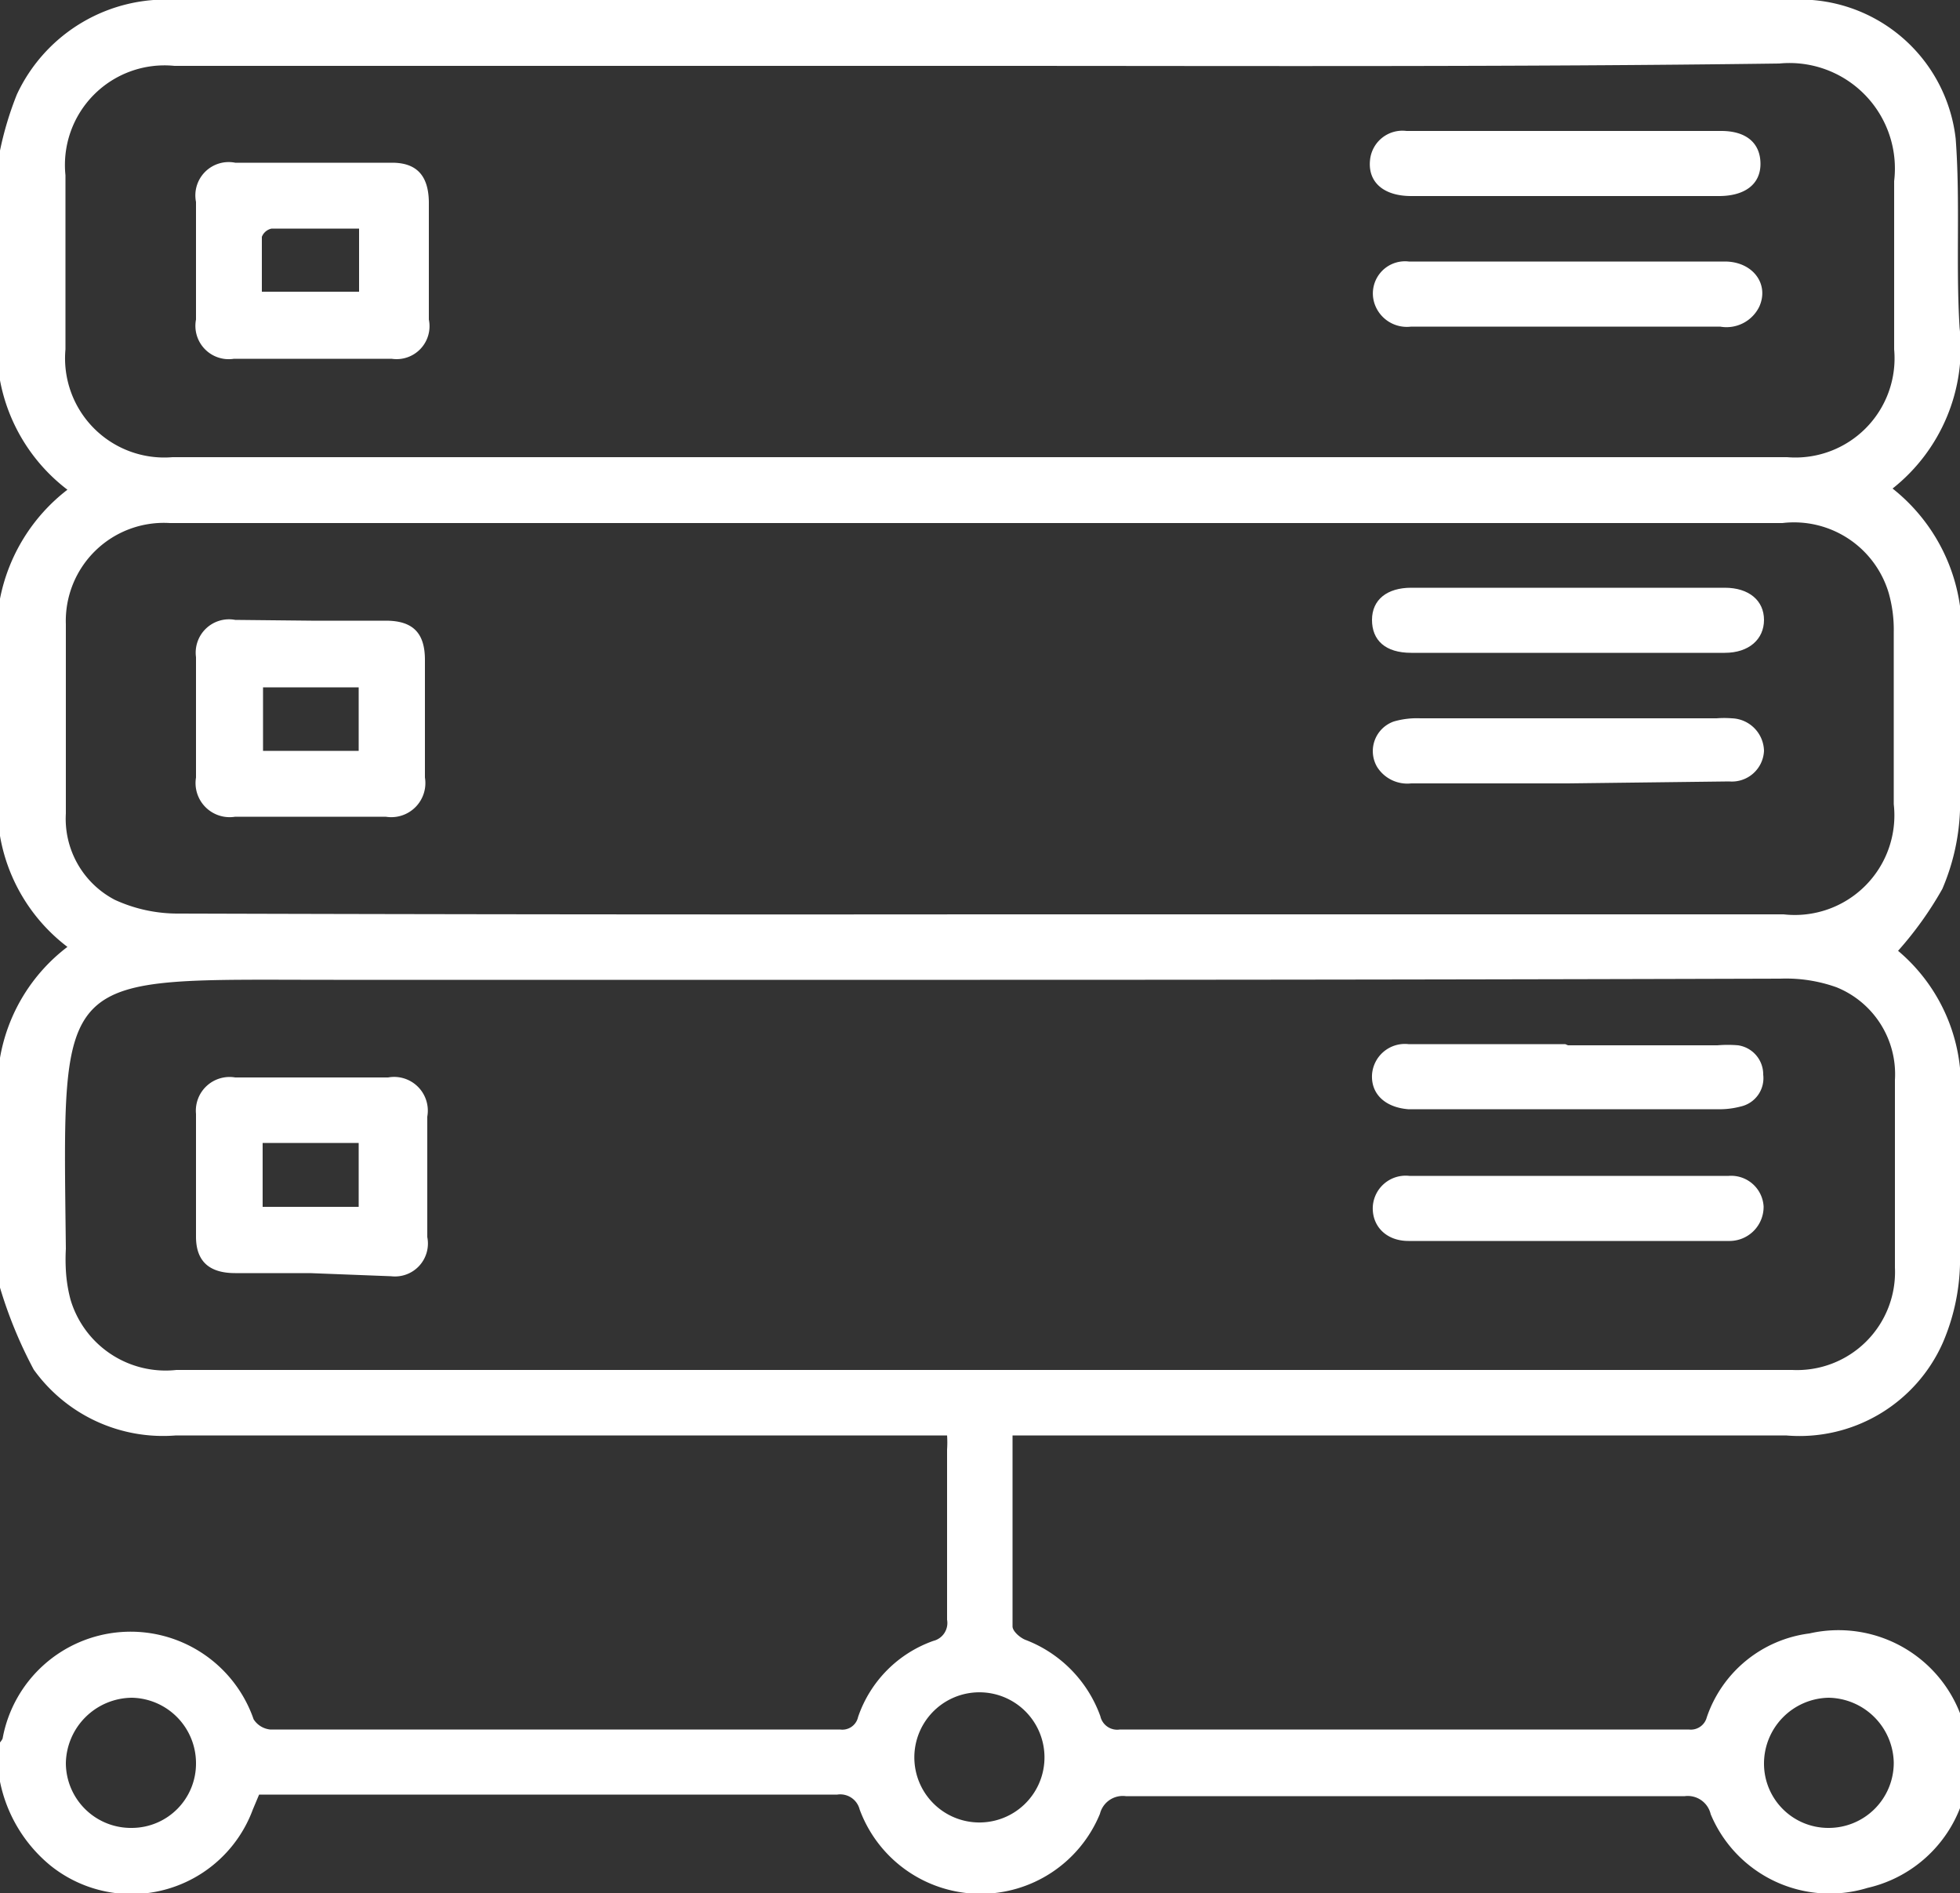
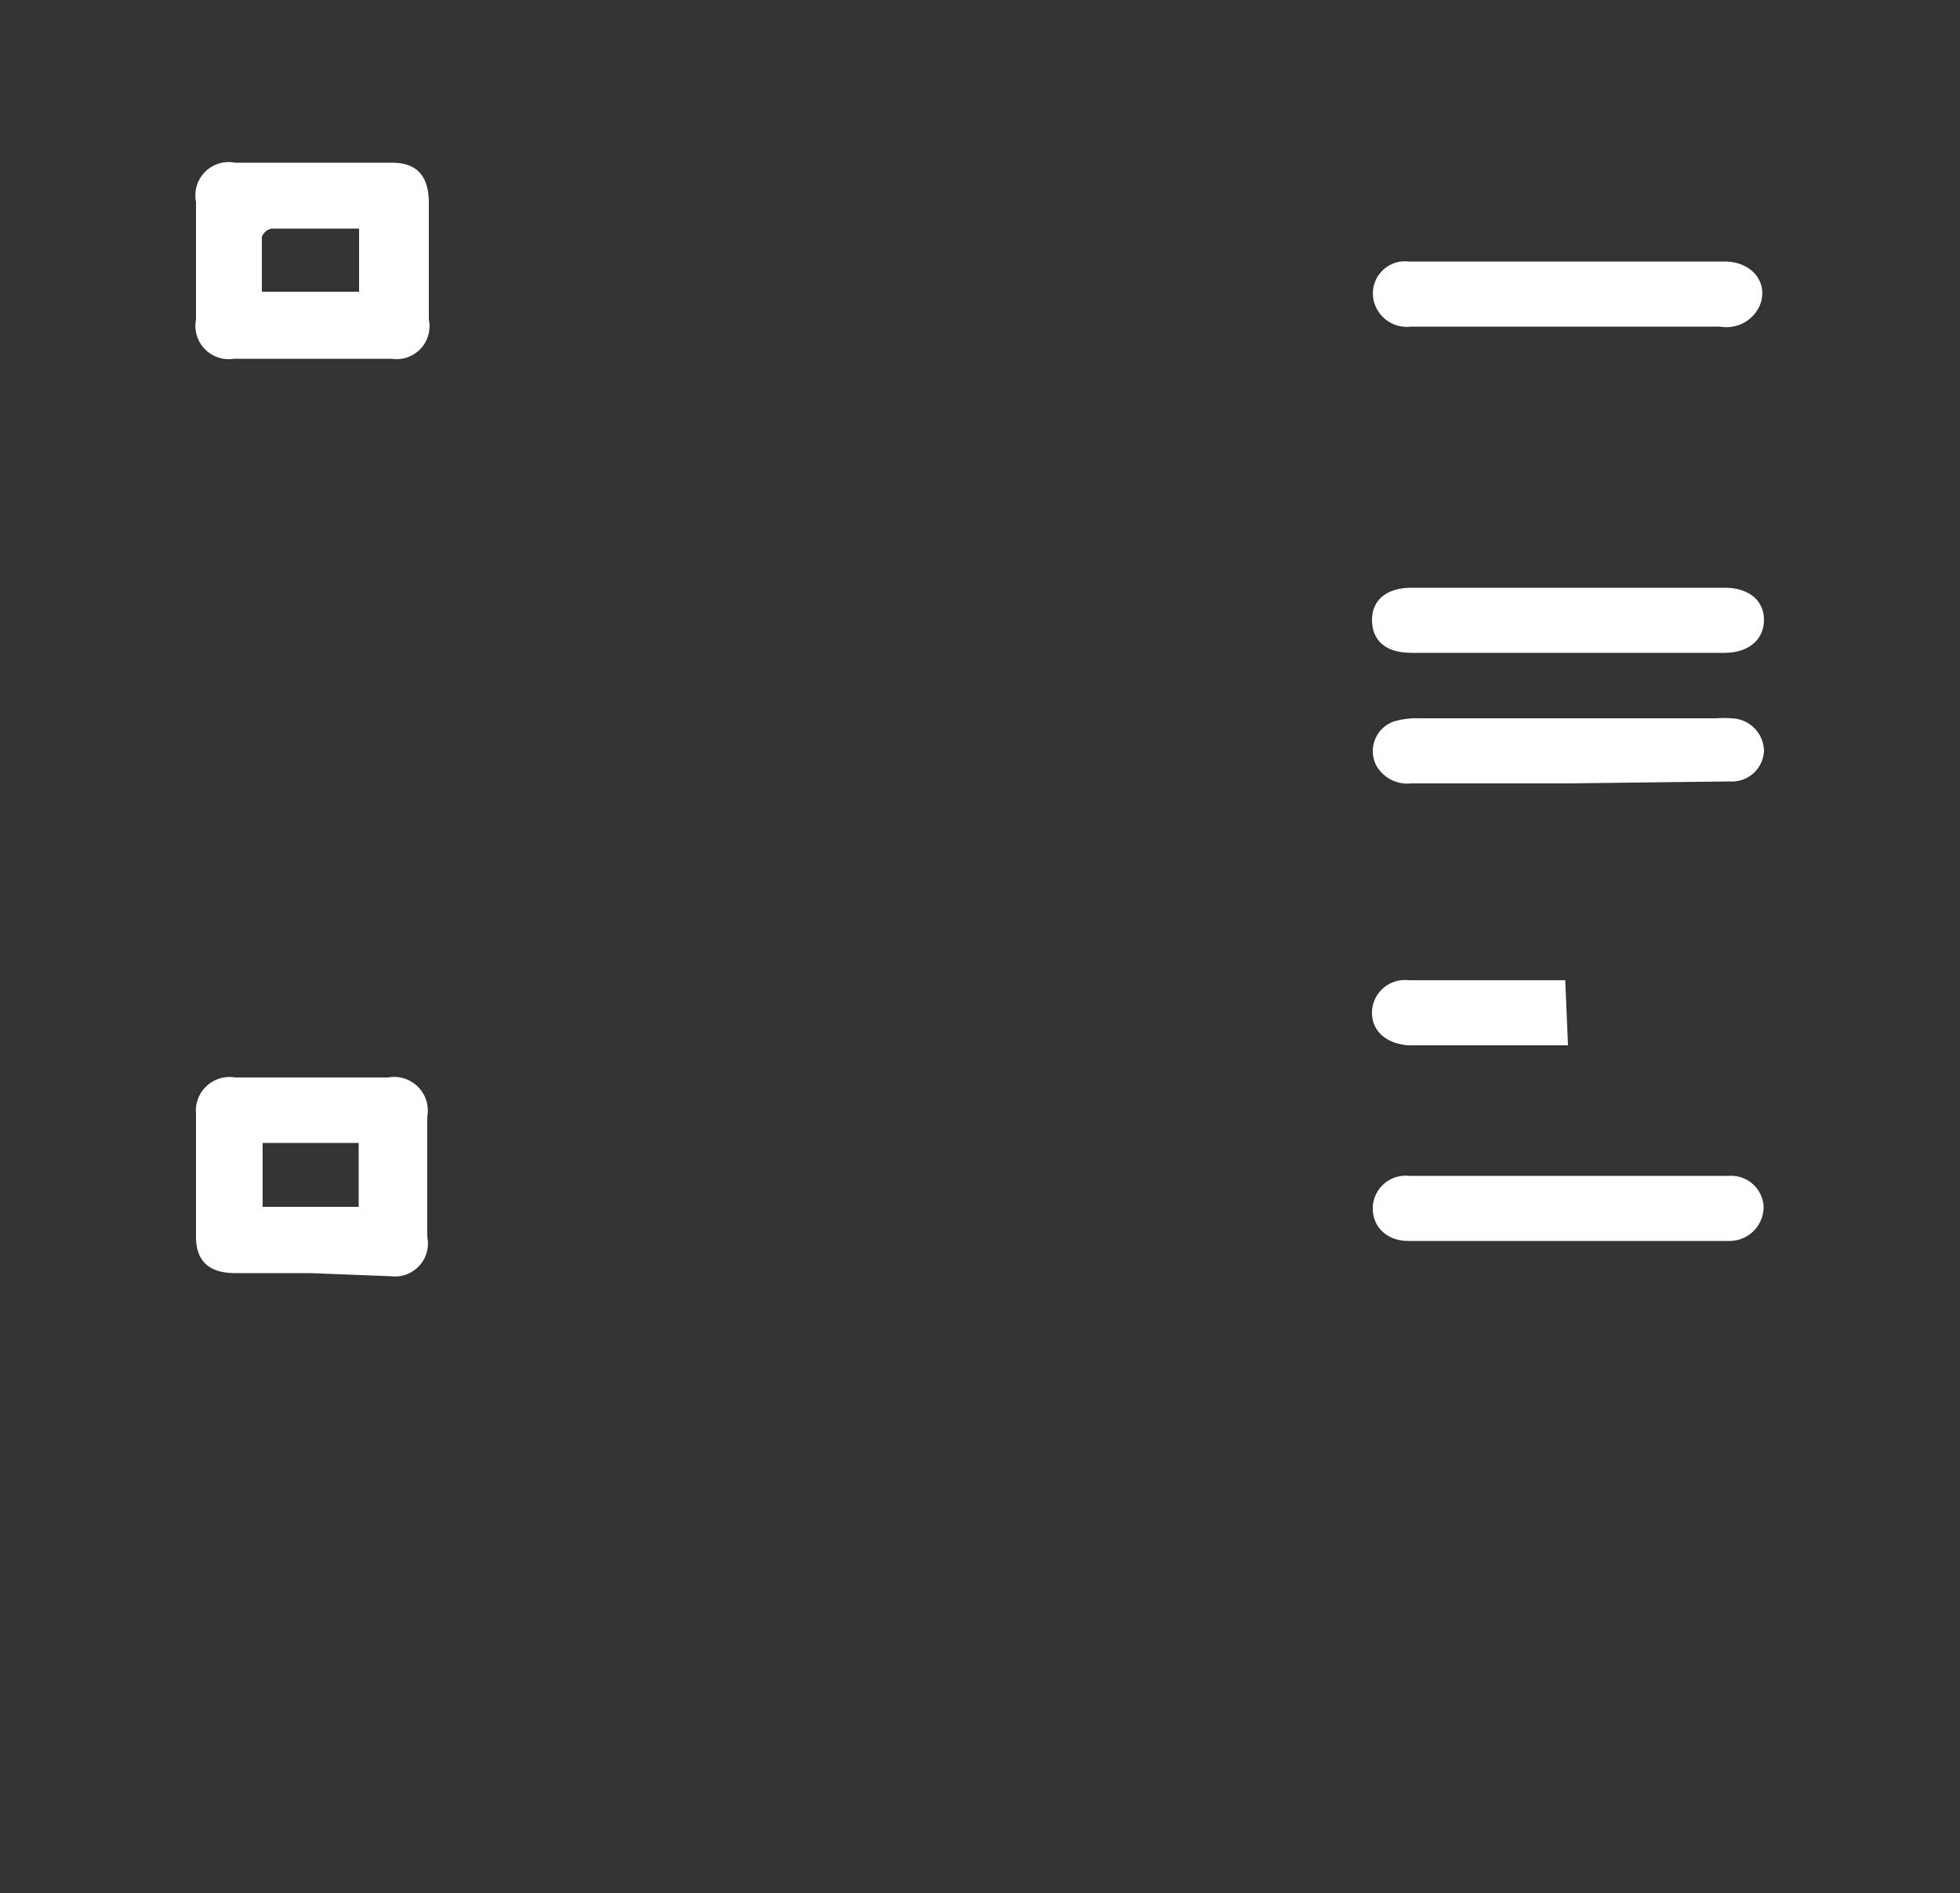
<svg xmlns="http://www.w3.org/2000/svg" id="Layer_1" data-name="Layer 1" viewBox="0 0 50 48.29">
  <rect x="0" y="0" width="50" height="48.29" fill="#333333" stroke="none" />
  <defs>
    <style>.cls-1{fill:#fff;}</style>
  </defs>
  <title>2nd icon</title>
-   <path class="cls-1" d="M0,10.55V4.69A8.45,8.45,0,0,1,.43,3.26,4.19,4.19,0,0,1,4.54.85H45.45q.39,0,.78,0a4,4,0,0,1,3.66,3.54c.12,1.6,0,3.22.1,4.82a4.58,4.58,0,0,1-1.71,4.1A4.65,4.65,0,0,1,50,17.61c0,1.3,0,2.61,0,3.91a5.6,5.6,0,0,1-.45,2,9,9,0,0,1-1.13,1.58A4.5,4.5,0,0,1,50,29c0,1.36,0,2.73,0,4.1a5.39,5.39,0,0,1-.44,2,4,4,0,0,1-4,2.36H25.83c0,1.66,0,3.27,0,4.87,0,.12.18.28.32.34a3.27,3.27,0,0,1,1.92,1.95.44.44,0,0,0,.5.34H43.08a.42.42,0,0,0,.46-.31,3.19,3.19,0,0,1,2.62-2.14A3.31,3.31,0,0,1,47.64,49a3.29,3.29,0,0,1-4-1.88.6.6,0,0,0-.66-.46q-7.14,0-14.26,0a.6.6,0,0,0-.66.45A3.29,3.29,0,0,1,21.93,47a.51.51,0,0,0-.57-.38H7l-.39,0L6.45,47A3.3,3.3,0,0,1,1.3,48.44,3.72,3.72,0,0,1,0,46.29v-1s.07-.08.07-.12a3.32,3.32,0,0,1,6.4-.47.57.57,0,0,0,.42.26c4.85,0,9.7,0,14.54,0a.41.41,0,0,0,.46-.32,3.13,3.13,0,0,1,1.92-1.94.47.47,0,0,0,.35-.54c0-1.45,0-2.89,0-4.34a2.63,2.63,0,0,0,0-.36H4.49A4.06,4.06,0,0,1,.86,35.78,11.33,11.33,0,0,1,0,33.69V27.83A4.52,4.52,0,0,1,1.72,25,4.52,4.52,0,0,1,0,22.17V16.12a4.63,4.63,0,0,1,1.72-2.78A4.56,4.56,0,0,1,0,10.55ZM25,24.17h20.5a2.54,2.54,0,0,0,2.81-2.81c0-1.47,0-2.93,0-4.39a3.42,3.42,0,0,0-.13-1,2.52,2.52,0,0,0-2.71-1.78H4.33a2.5,2.5,0,0,0-2.65,2.58c0,1.61,0,3.22,0,4.83A2.33,2.33,0,0,0,2.93,23.8a3.84,3.84,0,0,0,1.64.35Q14.79,24.18,25,24.17Zm0,1.67c-5.5,0-11,0-16.49,0-7.13,0-6.91-.36-6.83,6.86a4.87,4.87,0,0,0,0,.54A3.69,3.69,0,0,0,1.8,34a2.53,2.53,0,0,0,2.7,1.79h38c1.07,0,2.15,0,3.22,0a2.5,2.5,0,0,0,2.62-2.61c0-1.6,0-3.19,0-4.79a2.39,2.39,0,0,0-1.49-2.36,3.83,3.83,0,0,0-1.43-.22C38.59,25.83,31.79,25.84,25,25.84Zm.06-23.31H4.45A2.54,2.54,0,0,0,1.67,5.32V9.76A2.53,2.53,0,0,0,4.4,12.51H45.59a2.53,2.53,0,0,0,2.73-2.75c0-1.43,0-2.86,0-4.29a2.69,2.69,0,0,0-2.93-3C38.61,2.56,31.83,2.53,25.05,2.53ZM5,45.82a1.67,1.67,0,0,0-1.63-1.67,1.7,1.7,0,0,0-1.69,1.67,1.66,1.66,0,0,0,1.69,1.65A1.64,1.64,0,0,0,5,45.82Zm41.64,1.65a1.66,1.66,0,0,0,1.67-1.67,1.69,1.69,0,0,0-1.66-1.65A1.68,1.68,0,0,0,45,45.84,1.64,1.64,0,0,0,46.64,47.47Zm-20-1.67a1.66,1.66,0,1,0-3.31,0,1.66,1.66,0,0,0,3.31,0Z" transform="translate(0 -0.85)" />
-   <path class="cls-1" d="M7.94,16.68h1.9c.68,0,1,.3,1,1v3a.87.87,0,0,1-1,1H6a.87.87,0,0,1-1-1c0-1,0-2.05,0-3.07a.85.85,0,0,1,1-.95Zm1.21,1.7H6.71V20H9.15Z" transform="translate(0 -0.85)" />
  <path class="cls-1" d="M40,20.83H36a.91.91,0,0,1-.87-.42.8.8,0,0,1,.43-1.16,2.12,2.12,0,0,1,.67-.08h7.56a2.55,2.55,0,0,1,.39,0A.85.85,0,0,1,45,20a.82.82,0,0,1-.89.78Z" transform="translate(0 -0.85)" />
  <path class="cls-1" d="M40,17.5H36c-.66,0-1-.32-1-.84s.39-.82,1-.82h8c.62,0,1,.33,1,.82s-.38.84-1,.84Z" transform="translate(0 -0.85)" />
  <path class="cls-1" d="M7.91,33.32H6c-.65,0-1-.29-1-.93,0-1,0-2.09,0-3.13a.86.86,0,0,1,1-.93h3.9a.86.86,0,0,1,1,1c0,1,0,2.05,0,3.07a.84.84,0,0,1-.92,1ZM6.7,31.63H9.15V30H6.7Z" transform="translate(0 -0.85)" />
-   <path class="cls-1" d="M40,27.51h3.81a3.14,3.14,0,0,1,.53,0,.75.75,0,0,1,.64.75.74.74,0,0,1-.57.81,2.15,2.15,0,0,1-.62.07H35.92c-.59-.05-.94-.39-.92-.87a.84.84,0,0,1,.93-.79c1.35,0,2.7,0,4,0Z" transform="translate(0 -0.85)" />
+   <path class="cls-1" d="M40,27.51h3.81H35.92c-.59-.05-.94-.39-.92-.87a.84.84,0,0,1,.93-.79c1.35,0,2.7,0,4,0Z" transform="translate(0 -0.85)" />
  <path class="cls-1" d="M40,30.84c1.37,0,2.73,0,4.1,0a.83.83,0,0,1,.89.78.87.87,0,0,1-.86.88h-8.2c-.57,0-.93-.38-.91-.87a.84.84,0,0,1,.93-.79c1.35,0,2.7,0,4,0Z" transform="translate(0 -0.85)" />
  <path class="cls-1" d="M7.92,10c-.65,0-1.3,0-1.95,0A.85.85,0,0,1,5,9C5,8,5,7,5,6A.85.85,0,0,1,6,5c1.31,0,2.63,0,4,0,.64,0,.93.34.94,1,0,1,0,2,0,3a.84.84,0,0,1-.95,1C9.23,10,8.57,10,7.92,10ZM9.16,6.68c-.77,0-1.5,0-2.23,0a.34.34,0,0,0-.25.21c0,.46,0,.93,0,1.4H9.16Z" transform="translate(0 -0.85)" />
  <path class="cls-1" d="M40,7.52h4c.71,0,1.14.57.88,1.15a.93.93,0,0,1-1,.51H36a.87.87,0,0,1-.93-.57.82.82,0,0,1,.87-1.09Z" transform="translate(0 -0.85)" />
-   <path class="cls-1" d="M40,4.19h3.91c.65,0,1,.32,1,.84s-.4.82-1.06.82c-2.62,0-5.23,0-7.85,0-.71,0-1.11-.36-1.05-.92a.83.83,0,0,1,.93-.74Z" transform="translate(0 -0.85)" />
</svg>